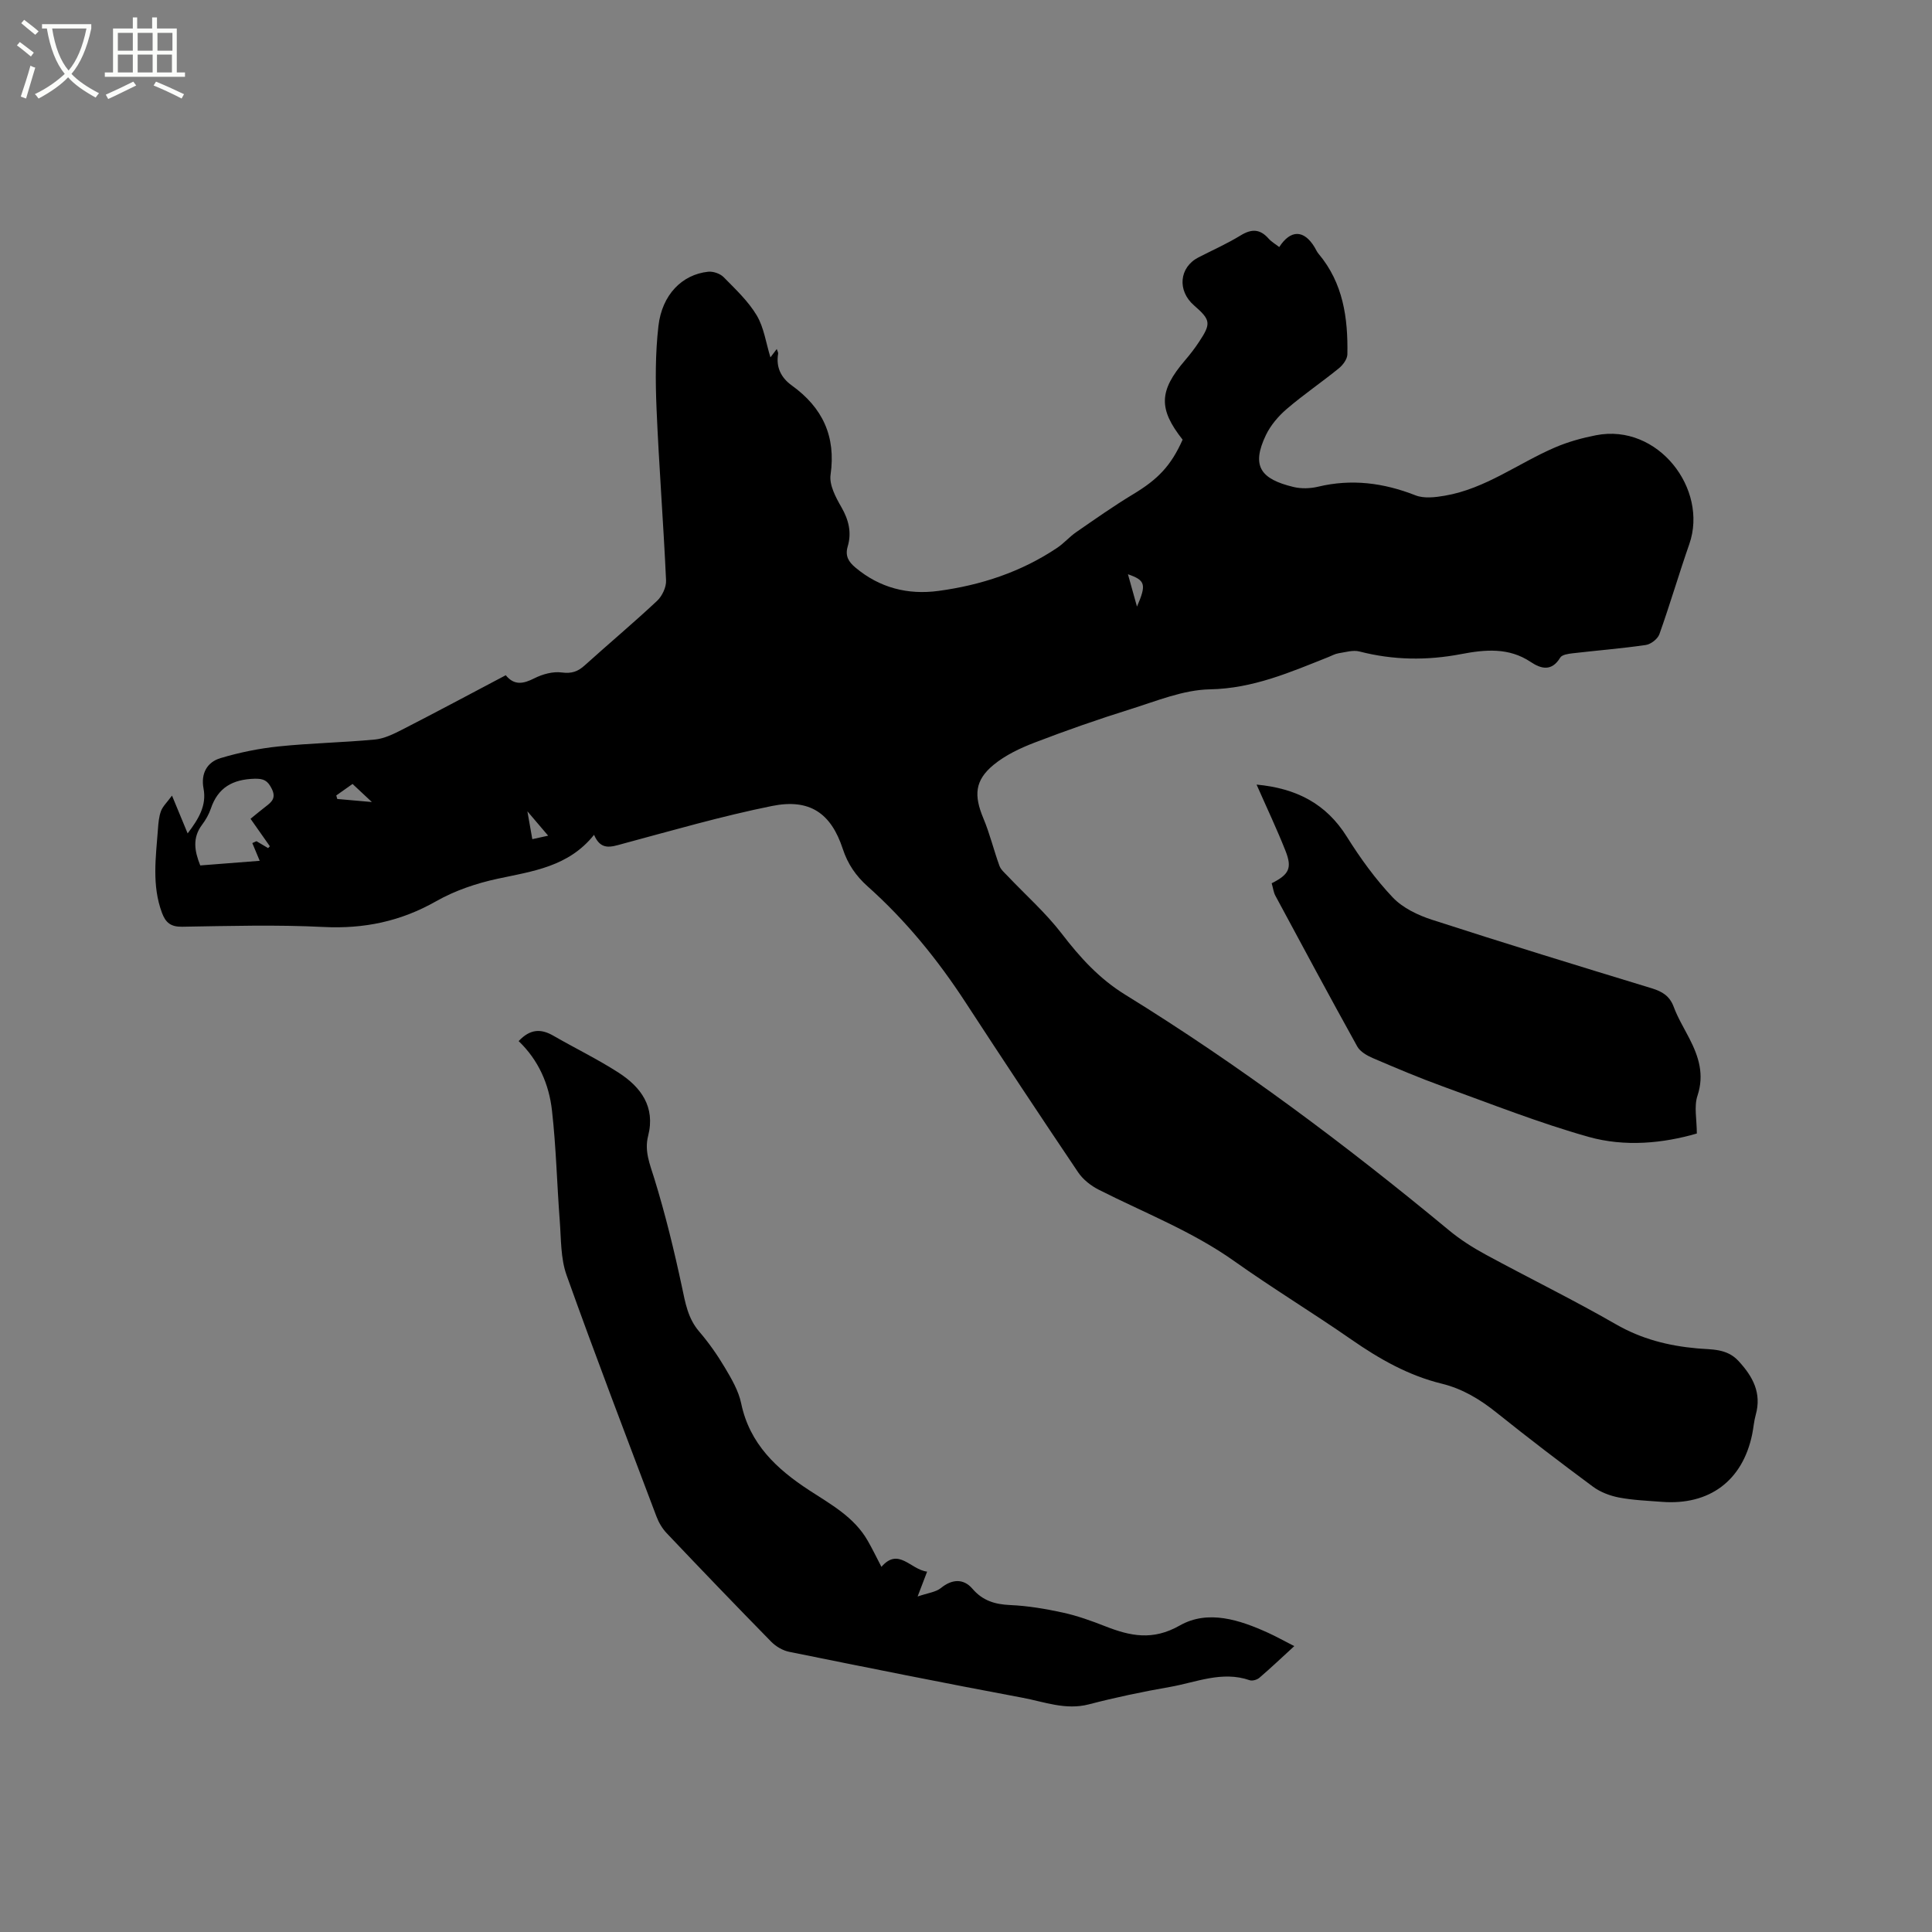
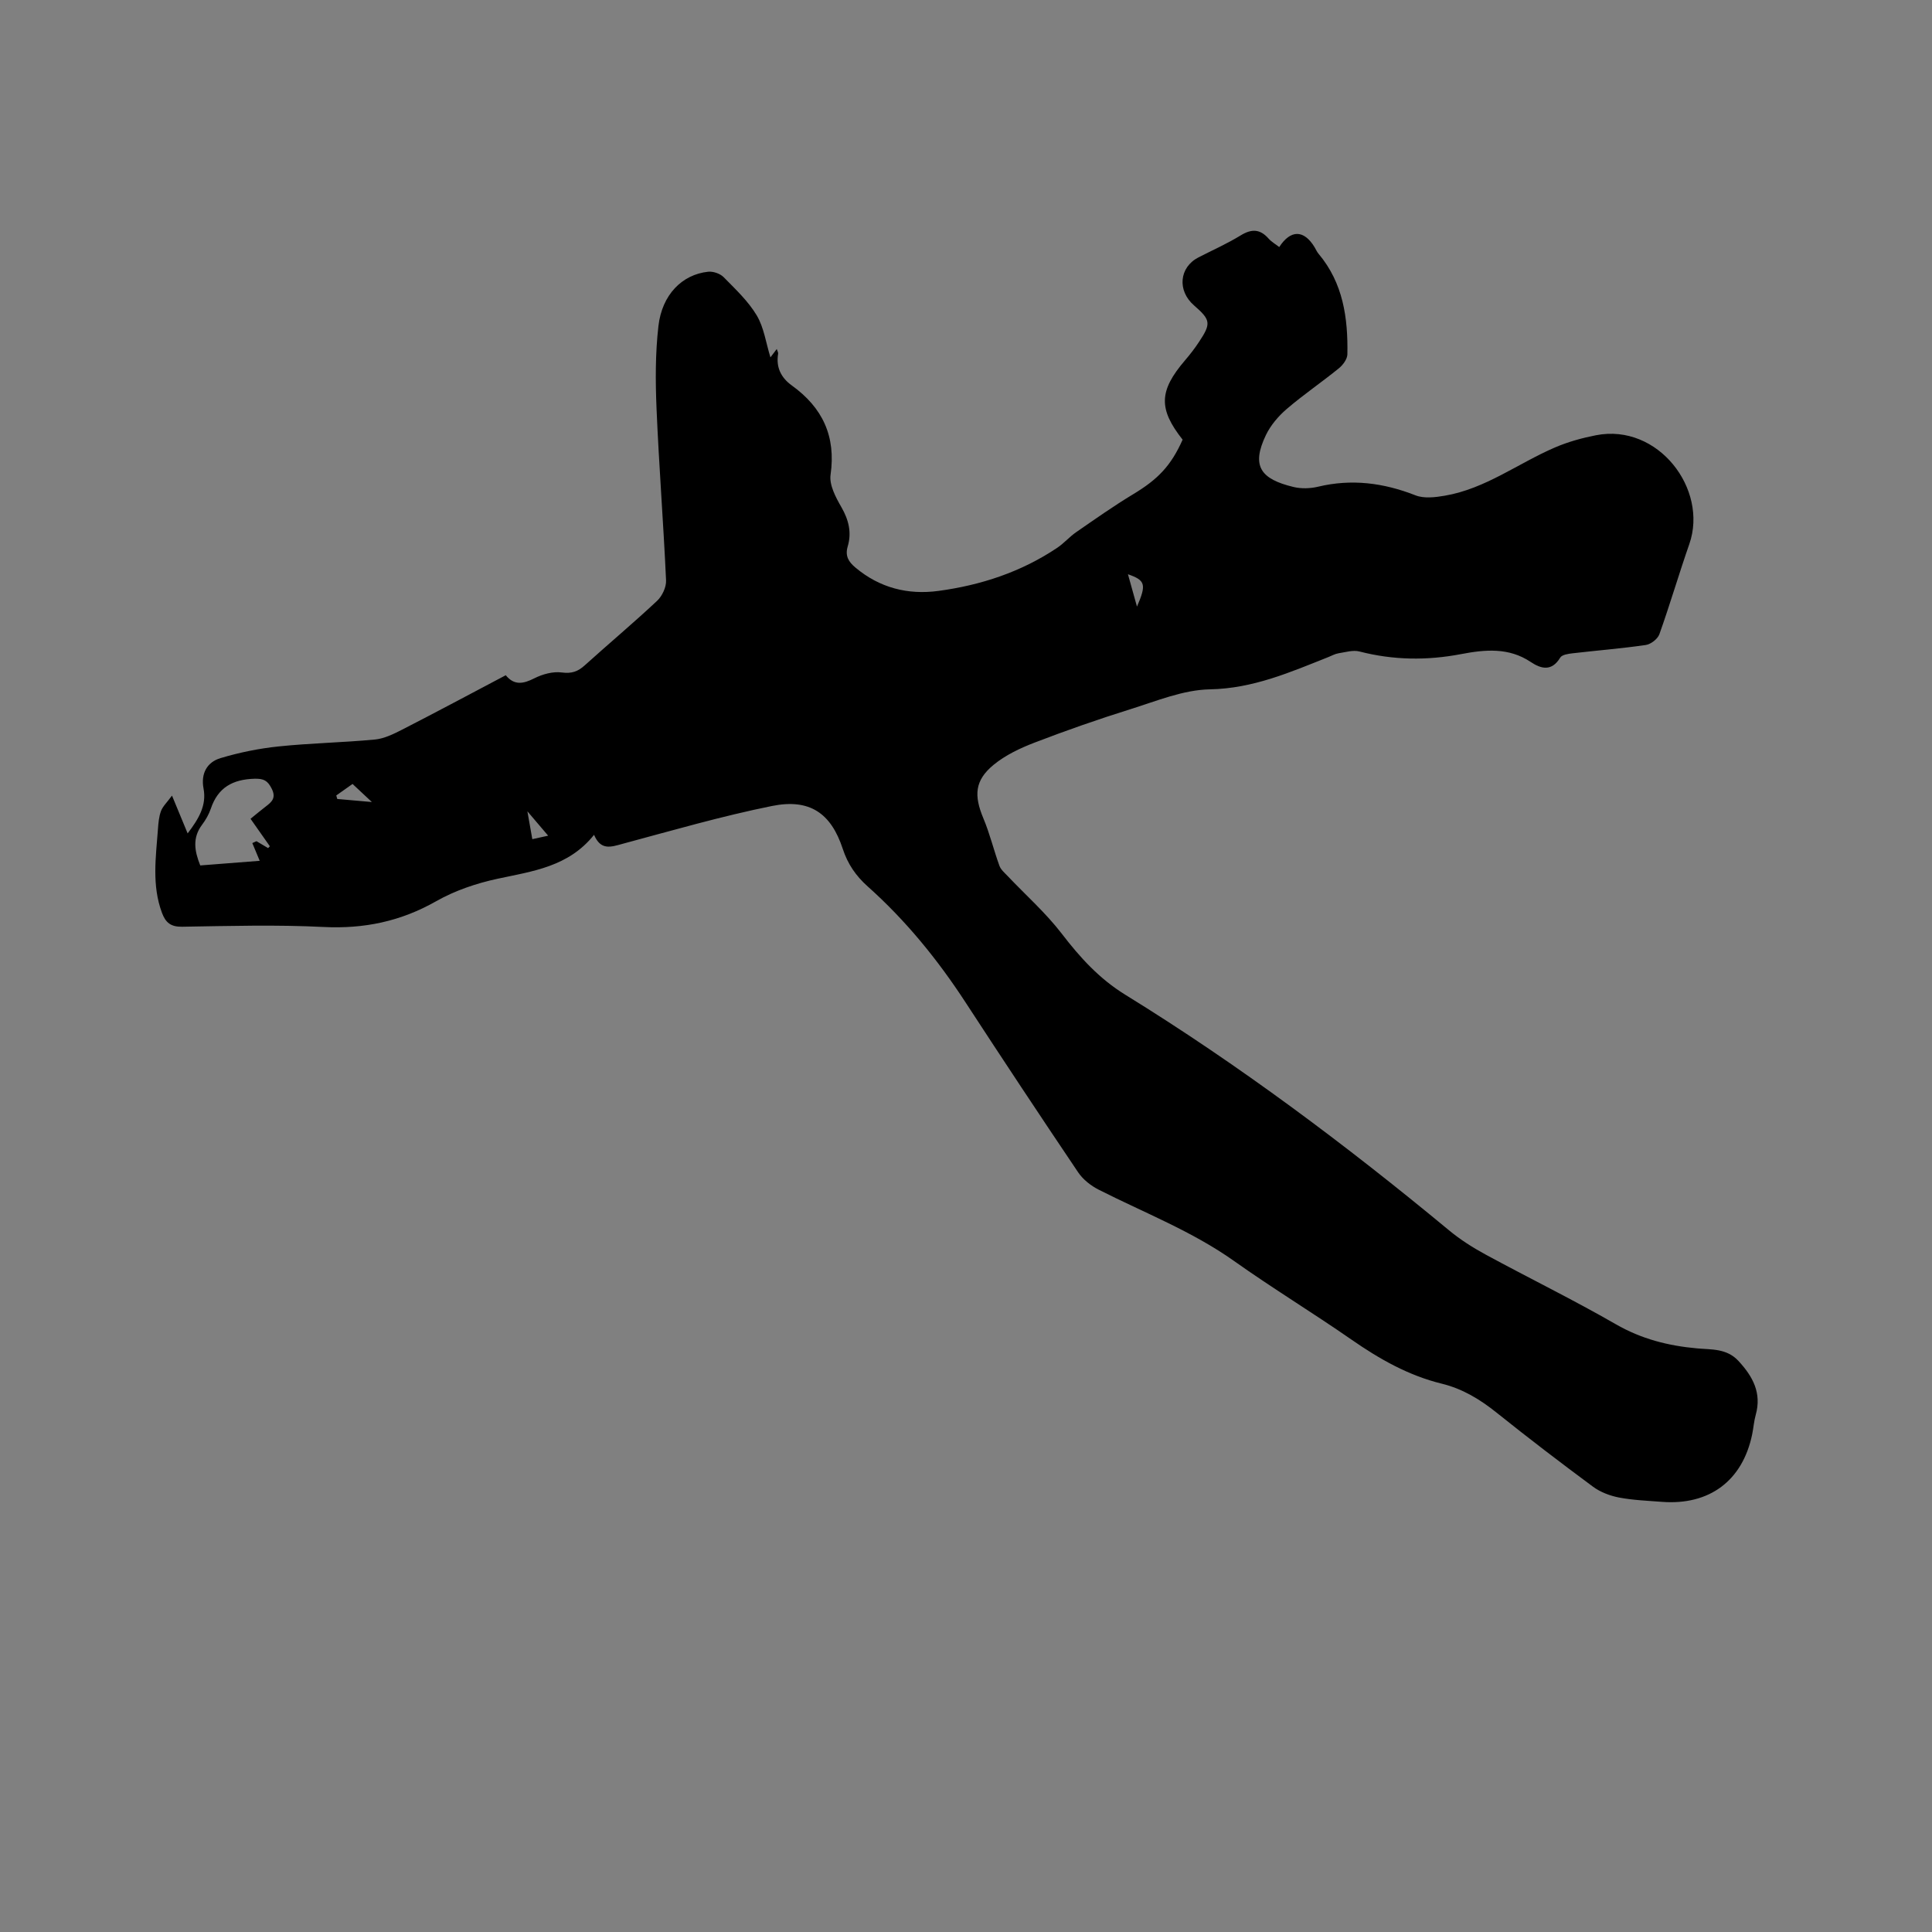
<svg xmlns="http://www.w3.org/2000/svg" enable-background="new 0 0 400 400" viewBox="0 0 400 400">
  <rect x="0" y="0" width="400" height="400" fill="#808080" stroke="none" />
-   <path d="m6.4 11.7c-1-.8-1.9-1.6-2.9-2.3l.6-.7c.9.7 1.9 1.4 2.9 2.2zm-2.1 8.3c.7-2.1 1.4-4.2 2-6.4.2.1.6.3 1 .4-.7 2.3-1.3 4.4-1.9 6.4zm3-12.8c-1.1-.9-2.1-1.7-2.9-2.4l.6-.7c1 .8 2 1.5 3 2.4zm1.4-1.3v-.9h10.2v.9c-.9 4.2-2.3 7.3-4.1 9.4 1.3 1.4 3.2 2.7 5.7 4-.2.2-.4.5-.7.9-2.5-1.4-4.4-2.7-5.7-4.2-1.4 1.5-3.5 3-6.1 4.4 0 0 0 0-.1-.1-.3-.4-.5-.7-.7-.8 2.7-1.3 4.7-2.8 6.2-4.2-1.8-2.2-3-5.3-3.7-9.4zm9.2 0h-7.1c.6 3.8 1.7 6.7 3.4 8.7 1.7-2 2.9-4.8 3.7-8.7z" fill="#fbfcfa" />
-   <path d="m31.6 3.6h.9v2.3h4.1v9.1h1.7v.9h-16.6v-.9h1.7v-9.1h4.1v-2.3h.9v2.3h3.1v-2.3zm-4 13.3.6.8c-1.9.9-3.8 1.9-5.8 2.8-.2-.3-.3-.6-.5-.9 2-.9 3.9-1.8 5.7-2.7zm-3.2-10.1v3.7h3.1v-3.7zm0 4.5v3.7h3.1v-3.7zm4.1-4.5v3.7h3.1v-3.7zm0 4.5v3.7h3.1v-3.7zm9.1 9.1c-2.1-1.1-4.1-2-5.8-2.7l.5-.8c2.2.9 4.1 1.8 5.8 2.6zm-1.9-13.6h-3.1v3.7h3.1zm-3.2 4.5v3.7h3.1v-3.7z" fill="#fbfcfa" />
  <path d="m122.99 172.84c-5.28 6.62-12.7 7.53-19.99 9.1-4.37.94-8.81 2.44-12.68 4.64-7.35 4.18-14.93 5.76-23.35 5.34-9.73-.49-19.51-.21-29.26-.05-2.37.04-3.43-.87-4.18-2.89-2.12-5.69-1.26-11.51-.83-17.31.09-1.26.2-2.58.63-3.75.37-.98 1.23-1.77 2.28-3.2 1.28 3.1 2.2 5.31 3.24 7.83 2.27-3.01 3.96-5.75 3.29-9.3-.59-3.11.73-5.46 3.52-6.29 3.9-1.17 7.97-2 12.03-2.42 6.62-.69 13.3-.8 19.93-1.43 1.92-.18 3.84-1.13 5.61-2.03 7.16-3.67 14.26-7.47 21.48-11.28 1.77 2.16 3.63 1.79 5.91.64 1.7-.86 3.87-1.46 5.7-1.21 2.04.27 3.32-.19 4.75-1.48 4.96-4.48 10.08-8.77 14.96-13.34 1.06-.99 1.94-2.85 1.87-4.26-.54-11.86-1.47-23.7-1.97-35.55-.24-5.69-.26-11.45.39-17.09.74-6.5 4.91-10.68 10.29-11.25 1.04-.11 2.48.38 3.21 1.12 2.45 2.49 5.08 4.96 6.85 7.91 1.5 2.52 1.91 5.69 2.84 8.7.34-.45.77-1.02 1.31-1.73.13.44.33.74.28.99-.47 2.81.62 4.96 2.84 6.56 6.36 4.58 9.16 10.51 8.02 18.49-.3 2.1 1.07 4.67 2.24 6.7 1.52 2.64 2.16 5.27 1.31 8.13-.58 1.97.17 3.18 1.59 4.37 5.02 4.22 10.87 5.7 17.22 4.84 8.8-1.19 17.12-3.93 24.56-8.92 1.39-.93 2.52-2.26 3.9-3.22 3.91-2.7 7.79-5.44 11.85-7.89 5.08-3.06 7.8-5.85 10.22-11.28-5.04-6.38-4.91-10.11.5-16.43 1.03-1.2 2.01-2.47 2.88-3.79 2.56-3.85 2.44-4.57-1.02-7.58-3.52-3.06-3.07-7.89.92-9.94 2.92-1.5 5.94-2.84 8.73-4.55 2.25-1.38 4-1.36 5.77.64.62.7 1.47 1.18 2.22 1.77 2.37-3.65 5.12-3.6 7.32.03.27.45.48.96.82 1.36 5.1 6.05 6.11 13.3 5.97 20.83-.02.99-.93 2.21-1.77 2.89-3.53 2.87-7.32 5.44-10.77 8.4-1.73 1.48-3.34 3.37-4.32 5.4-3.09 6.44-1.11 9.13 5.73 10.77 1.59.38 3.45.32 5.05-.06 6.95-1.67 13.57-.81 20.17 1.78 1.77.7 4.1.42 6.08.08 8.43-1.44 15.21-6.73 22.86-10.01 2.69-1.15 5.58-1.95 8.46-2.51 12.85-2.5 23.26 11.16 19.31 22.52-2.16 6.19-4 12.5-6.2 18.67-.35.99-1.77 2.09-2.83 2.24-5.03.73-10.11 1.13-15.16 1.72-.89.1-2.18.29-2.54.89-1.76 2.9-3.93 2.36-6.12.9-4.54-3.04-9.46-2.57-14.38-1.63-7.09 1.36-14.07 1.27-21.08-.54-1.32-.34-2.87.15-4.3.37-.72.11-1.39.49-2.08.77-7.93 3.15-15.63 6.53-24.57 6.7-5.54.1-11.09 2.44-16.52 4.13-6.66 2.08-13.25 4.39-19.76 6.89-3 1.15-6.07 2.6-8.52 4.62-3.92 3.24-4.08 6.35-2.09 11.1 1.33 3.17 2.13 6.55 3.31 9.79.29.8 1.06 1.45 1.68 2.1 3.76 3.97 7.91 7.64 11.22 11.95 3.78 4.93 7.76 9.32 13.14 12.64 23.58 14.54 45.71 31.12 67.04 48.78 2.34 1.94 4.97 3.61 7.65 5.06 8.93 4.85 18.08 9.32 26.89 14.39 5.31 3.06 10.85 4.46 16.83 5 2.95.27 6.12-.03 8.55 2.59 3 3.24 4.85 6.65 3.58 11.19-.37 1.32-.46 2.71-.74 4.06-2 9.57-8.84 14.68-18.69 13.93-2.96-.23-5.95-.34-8.85-.89-1.88-.36-3.87-1.11-5.4-2.24-6.73-4.98-13.39-10.07-19.92-15.3-3.44-2.76-7.06-4.97-11.38-6.03-6.89-1.68-12.91-5.1-18.7-9.12-8.01-5.56-16.35-10.63-24.3-16.27-8.72-6.19-18.63-10-28.05-14.78-1.61-.82-3.23-2.09-4.23-3.56-7.87-11.68-15.65-23.43-23.35-35.24-5.76-8.84-12.37-16.96-20.24-23.98-2.45-2.19-4.13-4.63-5.16-7.77-2.43-7.4-6.84-10.47-14.66-8.89-10.45 2.11-20.72 5.09-31.03 7.86-2.36.65-4.42 1.37-5.81-1.89zm-67.48 2.75c.12-.13.24-.25.36-.38-1.31-1.87-2.62-3.73-4-5.69 1.23-.99 2.19-1.81 3.19-2.57 1.26-.95 2.13-1.79 1.2-3.65-.83-1.67-1.65-2.13-3.58-2.07-4.49.13-7.56 1.81-9.03 6.19-.4 1.18-1.06 2.33-1.81 3.33-2.04 2.71-1.58 5.44-.38 8.43 4.23-.33 8.37-.65 12.31-.96-.6-1.43-1.06-2.55-1.53-3.67.29-.13.58-.26.86-.39.82.48 1.62.96 2.41 1.43zm14.11-10.9c.07.24.14.49.21.73 2.08.18 4.15.36 7.16.63-1.79-1.67-2.82-2.65-4-3.74-1.22.86-2.29 1.62-3.37 2.38zm163.91-45.8c.61 2.17 1.15 4.13 1.87 6.7 2-4.62 1.73-5.44-1.87-6.7zm-120.04 54.13c-1.3-1.53-2.55-3-4.3-5.05.42 2.37.71 3.99 1.02 5.77 1.38-.3 2.49-.55 3.28-.72z" />
-   <path d="m107.38 215.55c2.42-2.58 4.67-2.57 7.18-1.12 4.49 2.59 9.18 4.86 13.52 7.66 4.63 2.99 7.64 7.08 6.11 13.08-.81 3.16.36 5.86 1.28 8.84 2.27 7.35 4.1 14.86 5.71 22.39.71 3.35 1.23 6.54 3.57 9.27 1.99 2.32 3.78 4.87 5.34 7.5 1.38 2.32 2.82 4.79 3.36 7.37 1.74 8.4 7.36 13.61 14.05 17.98 4.53 2.96 9.32 5.54 12.14 10.45.95 1.64 1.77 3.36 2.85 5.43 3.56-4.12 6 .57 9.46.99-.59 1.55-1.1 2.87-1.97 5.15 2.09-.73 3.77-.89 4.86-1.78 2.19-1.78 4.59-2.04 6.49.17 2.12 2.48 4.66 3.24 7.83 3.38 3.65.16 7.31.78 10.89 1.56 2.98.65 5.9 1.7 8.75 2.82 5.2 2.04 9.84 3.05 15.46-.15 5.85-3.32 12.39-1.17 18.34 1.54 1.54.7 3.02 1.53 5.37 2.73-2.58 2.36-4.85 4.52-7.23 6.56-.48.41-1.45.69-2.01.5-5.73-1.99-11.09.45-16.54 1.4-5.63.98-11.24 2.16-16.76 3.6-4.82 1.25-9.23-.53-13.73-1.37-16.13-3.02-32.22-6.25-48.31-9.51-1.34-.27-2.76-1.11-3.73-2.1-7.27-7.42-14.47-14.91-21.62-22.45-.91-.96-1.65-2.2-2.12-3.45-6.28-16.64-12.64-33.24-18.62-49.99-1.24-3.48-1.12-7.49-1.41-11.27-.58-7.61-.75-15.25-1.61-22.82-.61-5.43-2.78-10.42-6.9-14.36z" />
-   <path d="m263.29 182.87c3.61-1.82 4.27-3.14 2.86-6.71-1.78-4.5-3.86-8.88-5.99-13.72 8.21.77 14.39 3.92 18.7 10.81 2.78 4.44 5.91 8.77 9.5 12.56 2.07 2.18 5.22 3.68 8.16 4.63 15.1 4.89 30.28 9.55 45.47 14.18 2.18.67 3.7 1.59 4.54 3.85.84 2.27 2.13 4.37 3.24 6.54 1.93 3.76 3.13 7.46 1.67 11.86-.74 2.22-.13 4.9-.13 7.81-6.93 2.02-14.85 2.83-22.44.69-10.25-2.89-20.21-6.84-30.24-10.47-4.87-1.77-9.66-3.8-14.42-5.84-1.2-.52-2.6-1.32-3.2-2.39-5.74-10.35-11.34-20.78-16.95-31.21-.39-.72-.48-1.6-.77-2.59z" />
</svg>